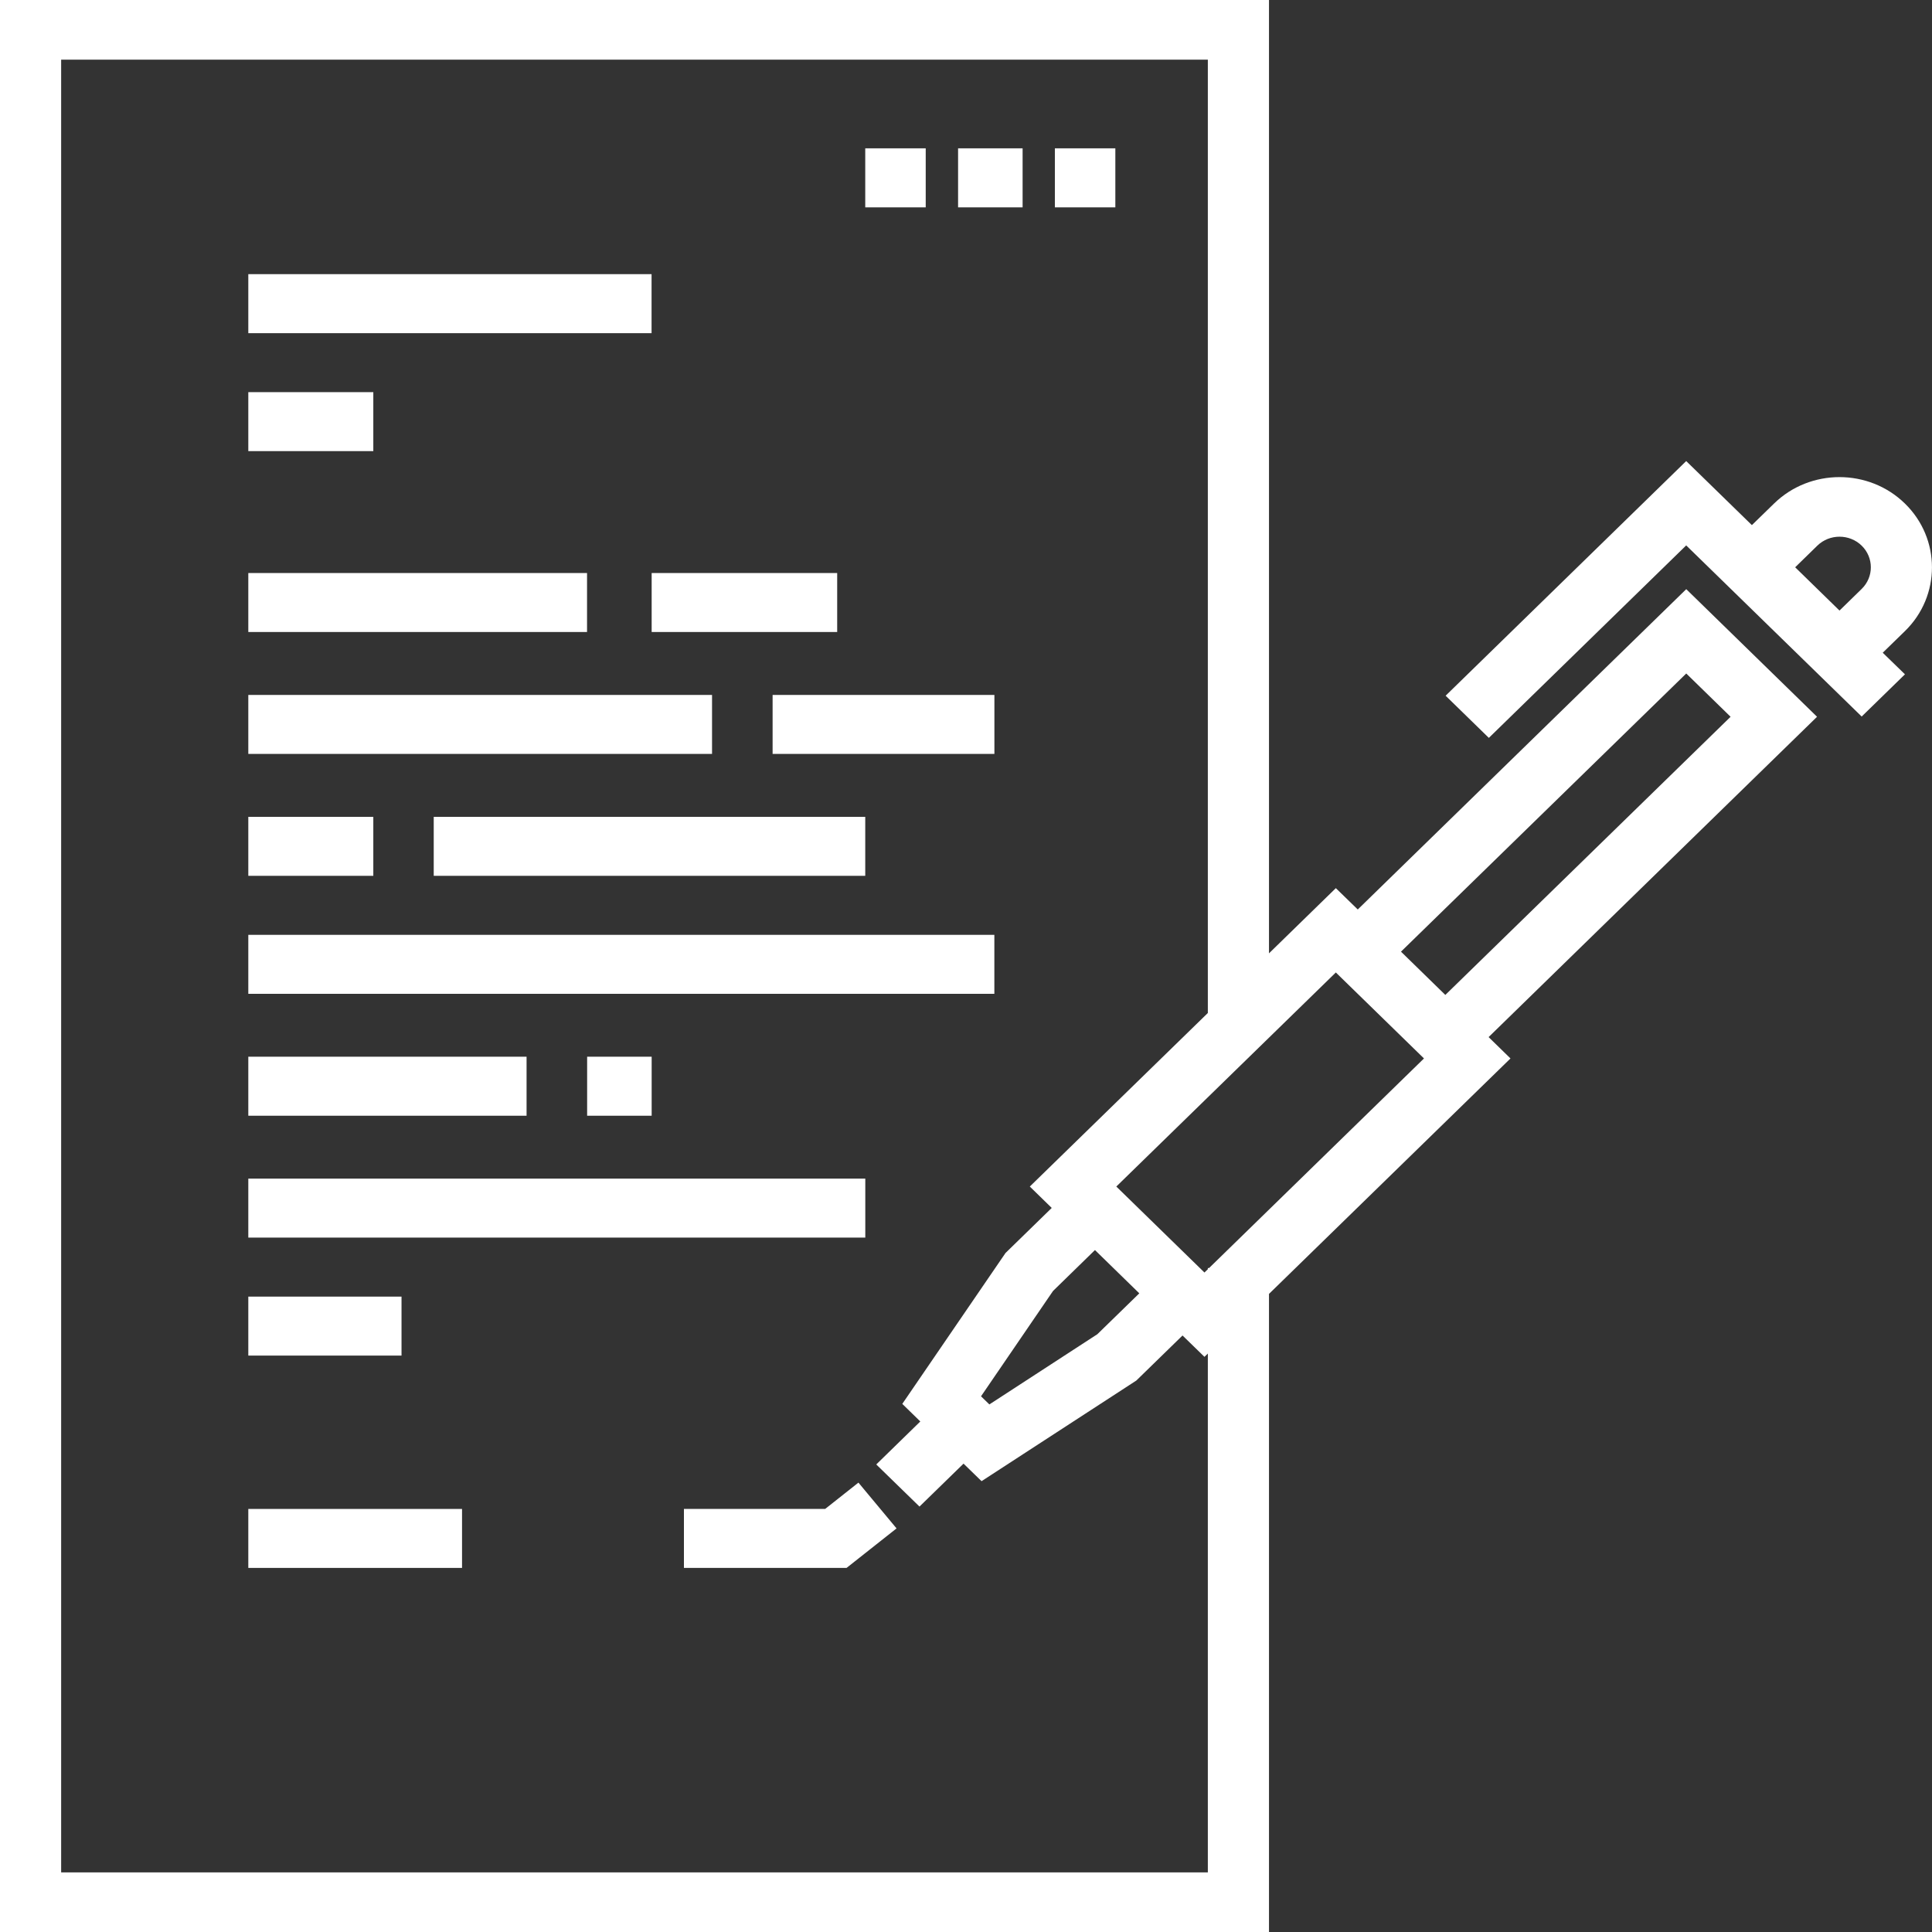
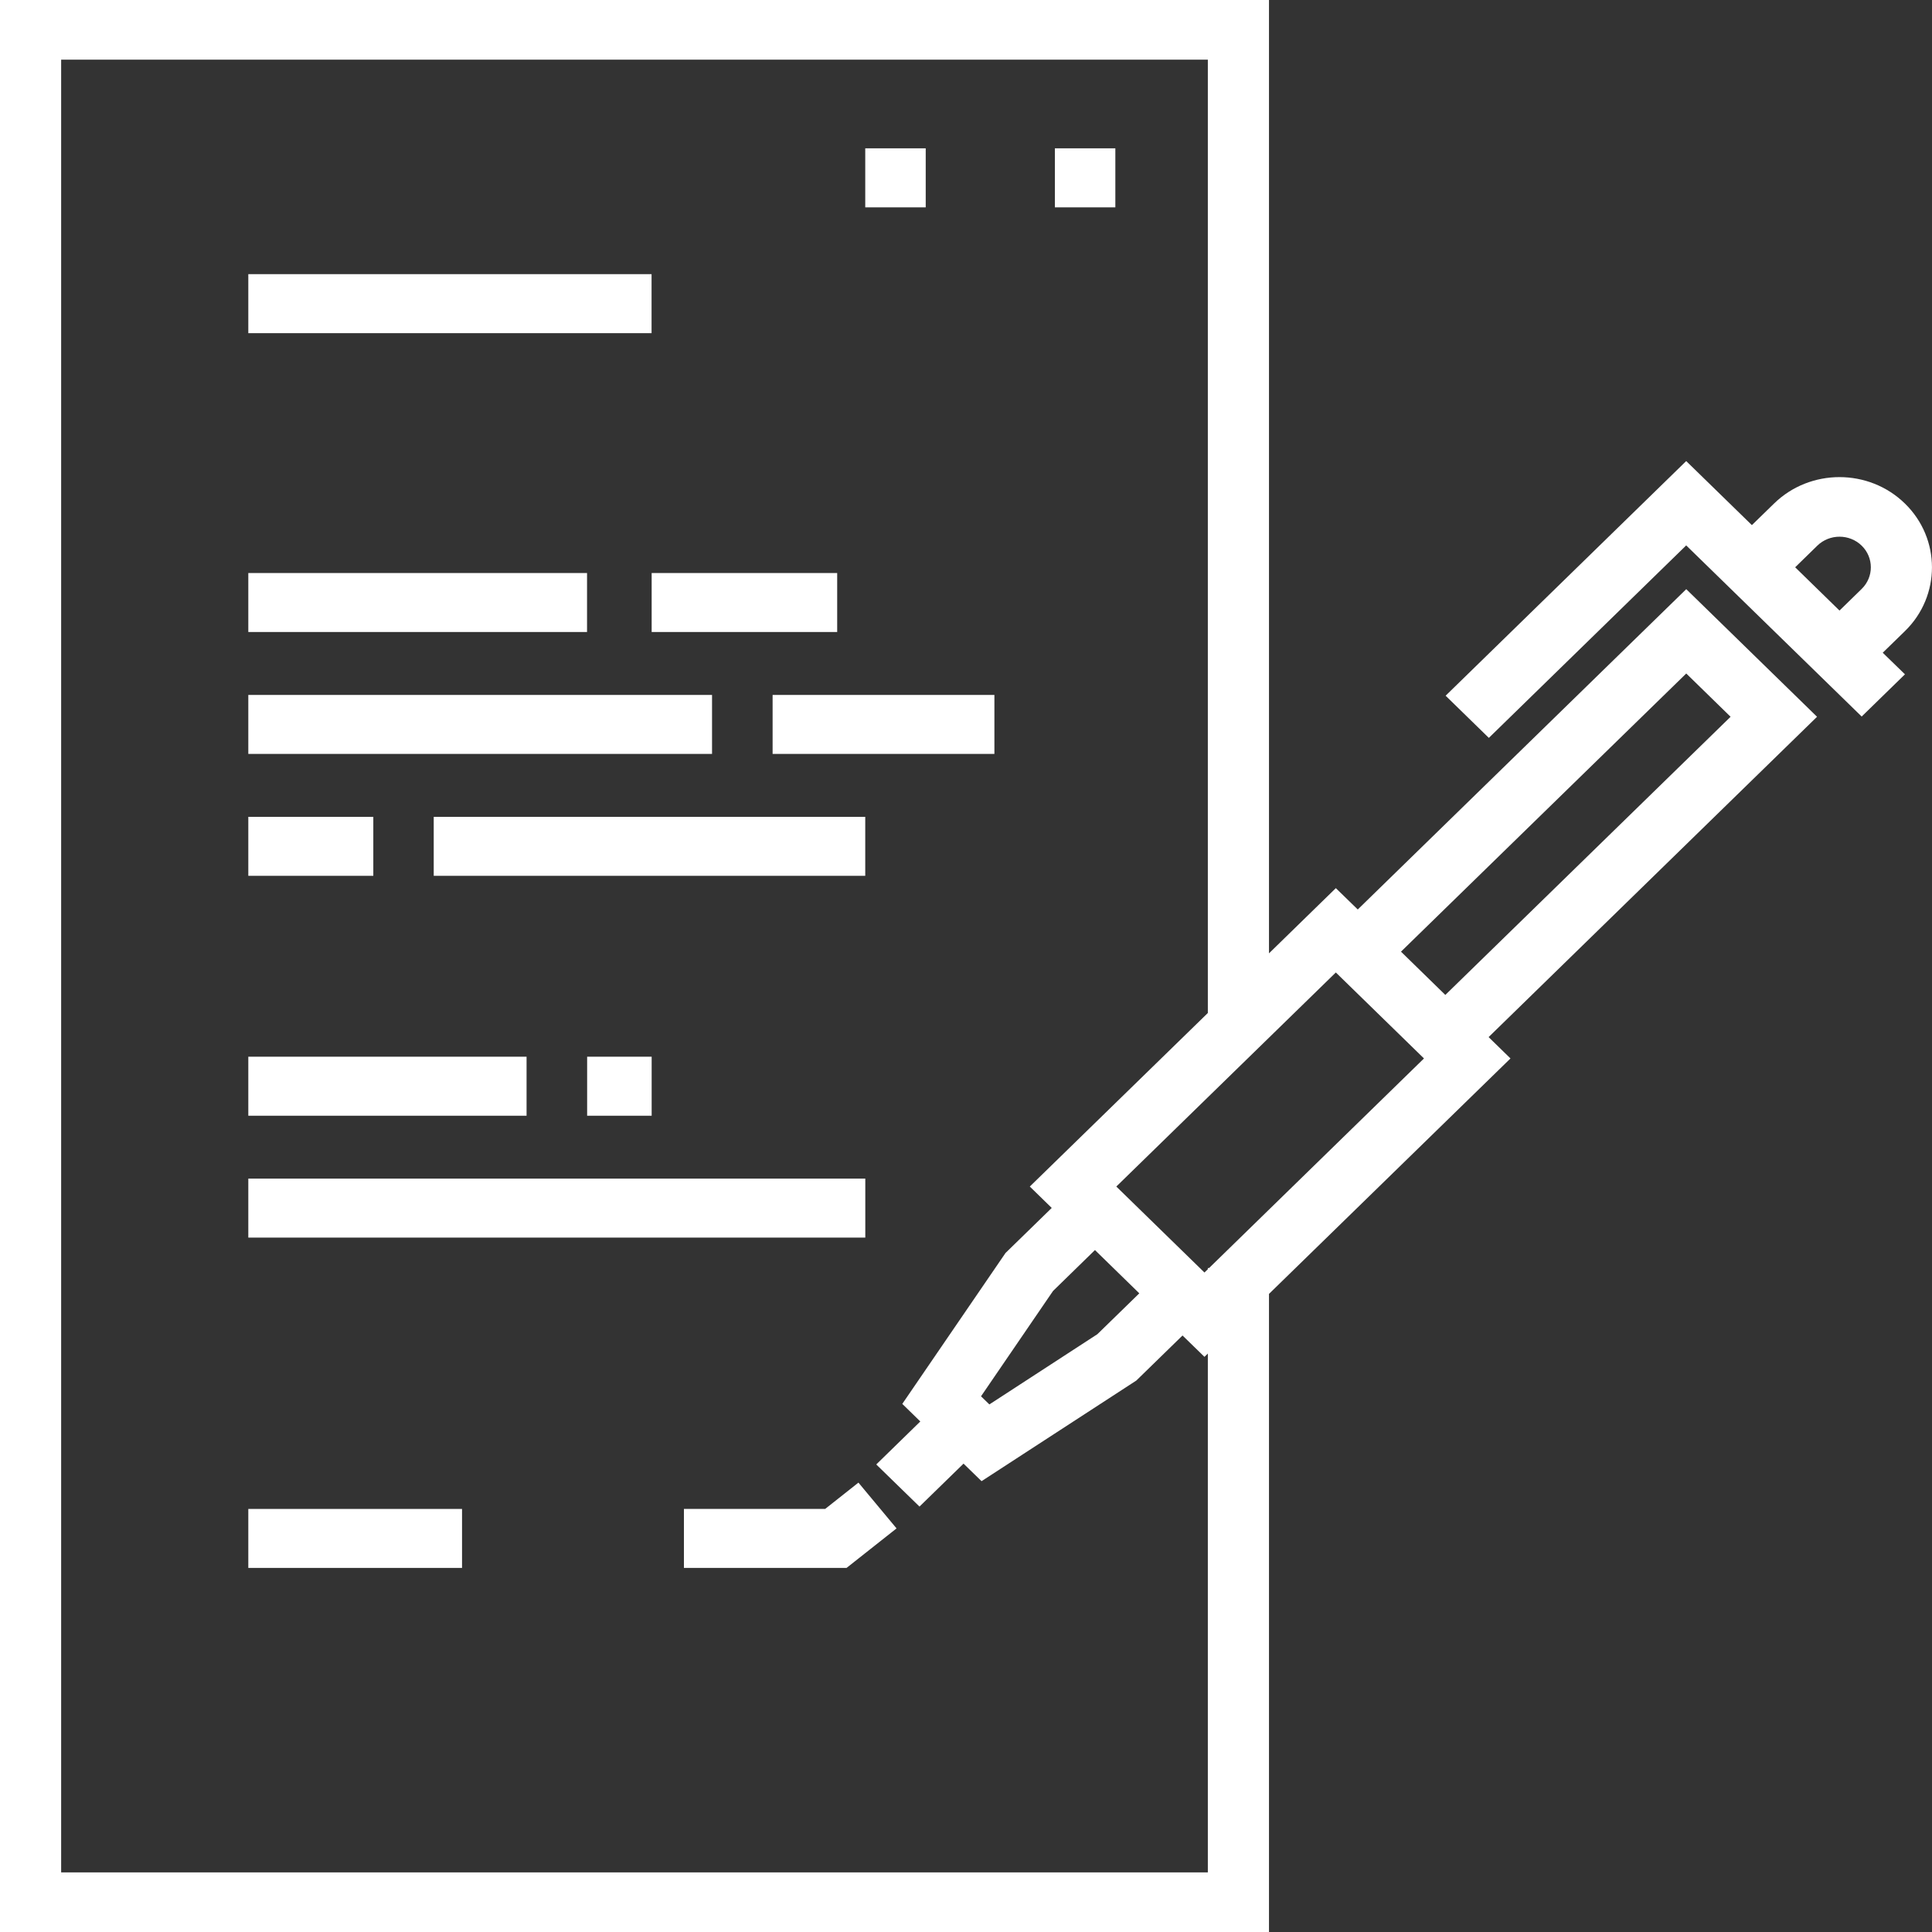
<svg xmlns="http://www.w3.org/2000/svg" width="40" height="40" viewBox="0 0 40 40" fill="none">
  <rect x="0" y="0" width="40" height="40" fill="#333333" stroke="none" />
  <path d="M13.49 5.676H5.141V6.898H13.49V5.676Z" fill="white" />
  <path d="M19.166 3.071H17.914V4.293H19.166V3.071Z" fill="white" />
-   <path d="M21.172 3.071H19.836V4.293H21.172V3.071Z" fill="white" />
  <path d="M23.092 3.071H21.84V4.293H23.092V3.071Z" fill="white" />
-   <path d="M7.729 8.119H5.141V9.34H7.729V8.119Z" fill="white" />
  <path d="M12.154 11.864H5.141V13.085H12.154V11.864Z" fill="white" />
  <path d="M17.333 11.864H13.492V13.085H17.333V11.864Z" fill="white" />
  <path d="M14.742 14.388H5.141V15.609H14.742V14.388Z" fill="white" />
  <path d="M20.588 14.388H15.996V15.609H20.588V14.388Z" fill="white" />
  <path d="M7.729 16.912H5.141V18.133H7.729V16.912Z" fill="white" />
  <path d="M17.914 16.912H8.98V18.133H17.914V16.912Z" fill="white" />
-   <path d="M20.587 19.355H5.141V20.576H20.587V19.355Z" fill="white" />
  <path d="M10.902 21.878H5.141V23.1H10.902V21.878Z" fill="white" />
  <path d="M13.492 21.878H12.156V23.1H13.492V21.878Z" fill="white" />
  <path d="M17.915 24.402H5.141V25.623H17.915V24.402Z" fill="white" />
  <path d="M9.566 31.241H5.141V32.462H9.566V31.241Z" fill="white" />
-   <path d="M8.313 26.845H5.141V28.066H8.313V26.845Z" fill="white" />
  <path d="M39.439 10.425C38.693 9.696 37.477 9.696 36.731 10.424L36.271 10.872L34.911 9.546L29.93 14.404L30.825 15.277L34.911 11.292L38.544 14.835L39.44 13.961L38.98 13.514L39.44 13.066C40.186 12.338 40.186 11.153 39.439 10.425ZM38.544 12.193L38.085 12.641L37.167 11.745L37.626 11.297C37.879 11.05 38.291 11.05 38.544 11.297C38.797 11.544 38.797 11.946 38.544 12.193Z" fill="white" />
  <path d="M37.62 14.84L34.912 12.198L28.111 18.83L27.657 18.388L26.273 19.738V0H0V40H26.273V26.789L31.273 21.914L30.82 21.472L37.62 14.84ZM25.007 38.766H1.266V1.235H25.007V20.973L21.321 24.566L21.775 25.009L20.818 25.942L18.681 29.066L19.054 29.43L18.142 30.32L19.037 31.192L19.949 30.303L20.322 30.666L23.526 28.583L24.483 27.65L24.937 28.092L25.007 28.024V38.766H25.007ZM22.67 25.881L23.588 26.777L22.72 27.623L20.484 29.077L20.311 28.909L21.802 26.728L22.67 25.881ZM25.033 26.253H25.007V26.278L24.937 26.346L23.112 24.566L27.657 20.134L29.482 21.914L25.033 26.253ZM29.006 19.703L34.912 13.944L35.83 14.84L29.924 20.599L29.006 19.703Z" fill="white" />
  <path d="M17.773 30.696L17.084 31.241H14.16V32.462H17.527L18.562 31.644L17.773 30.696Z" fill="white" />
</svg>